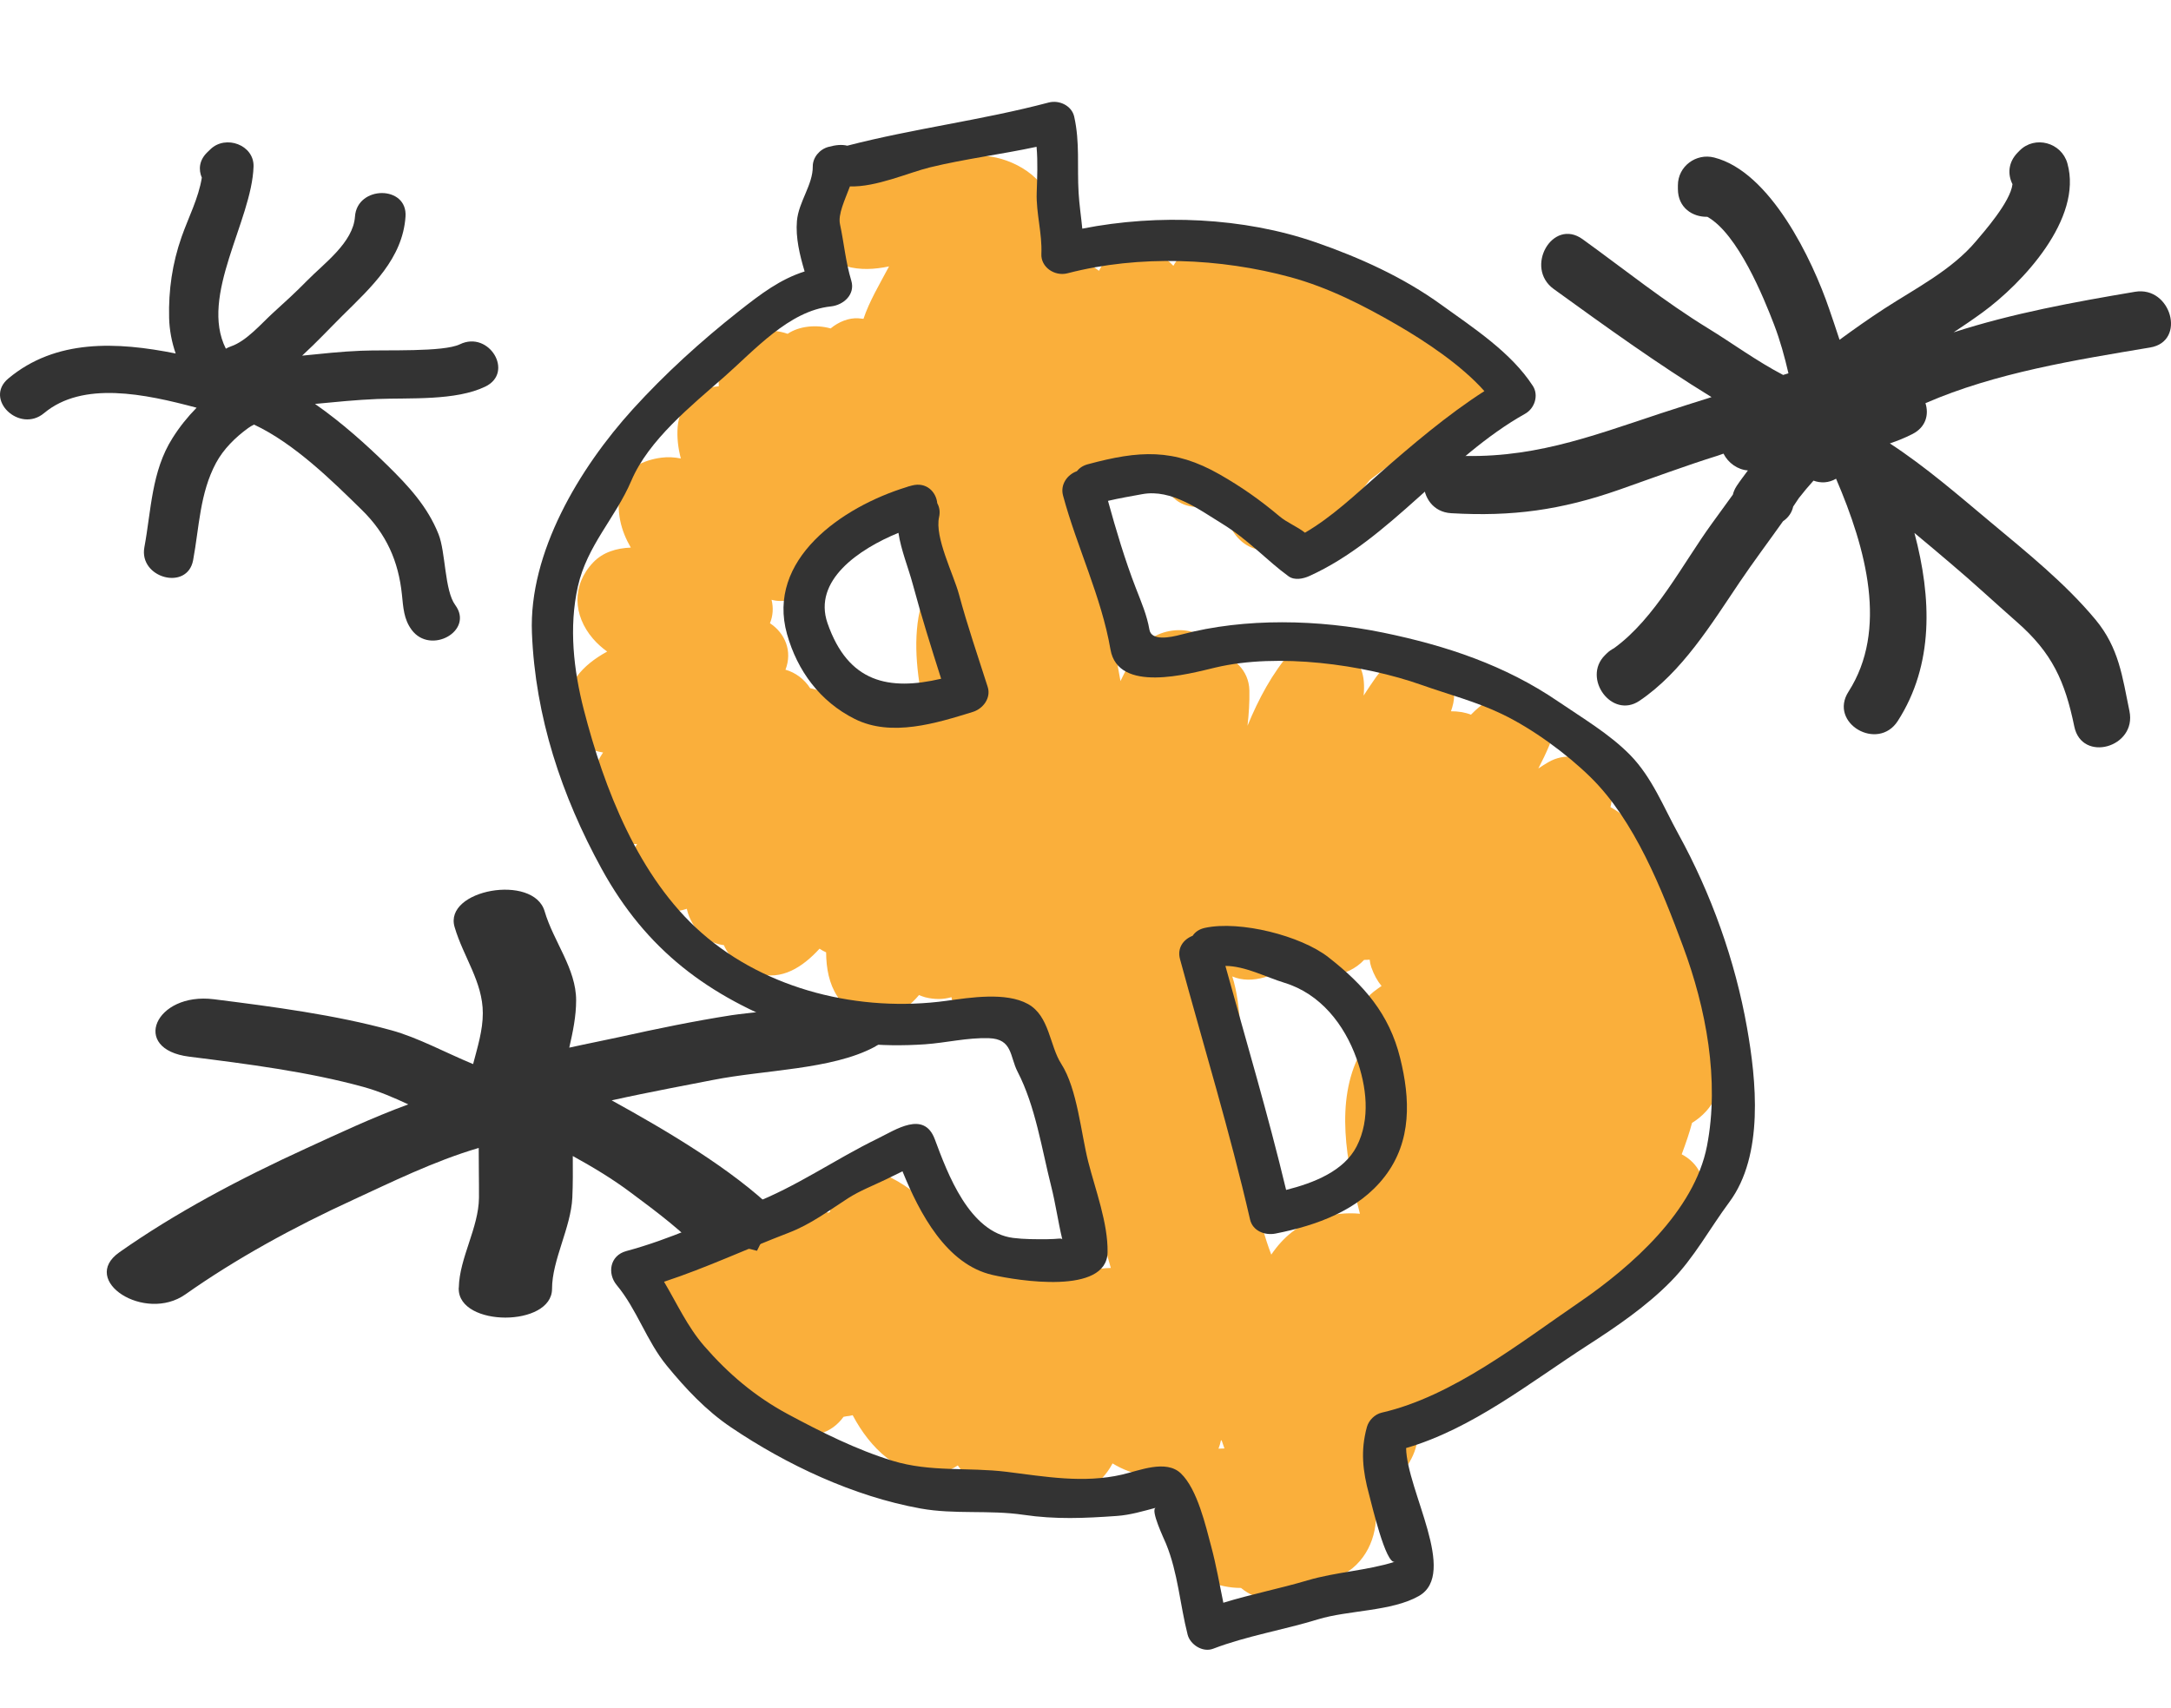
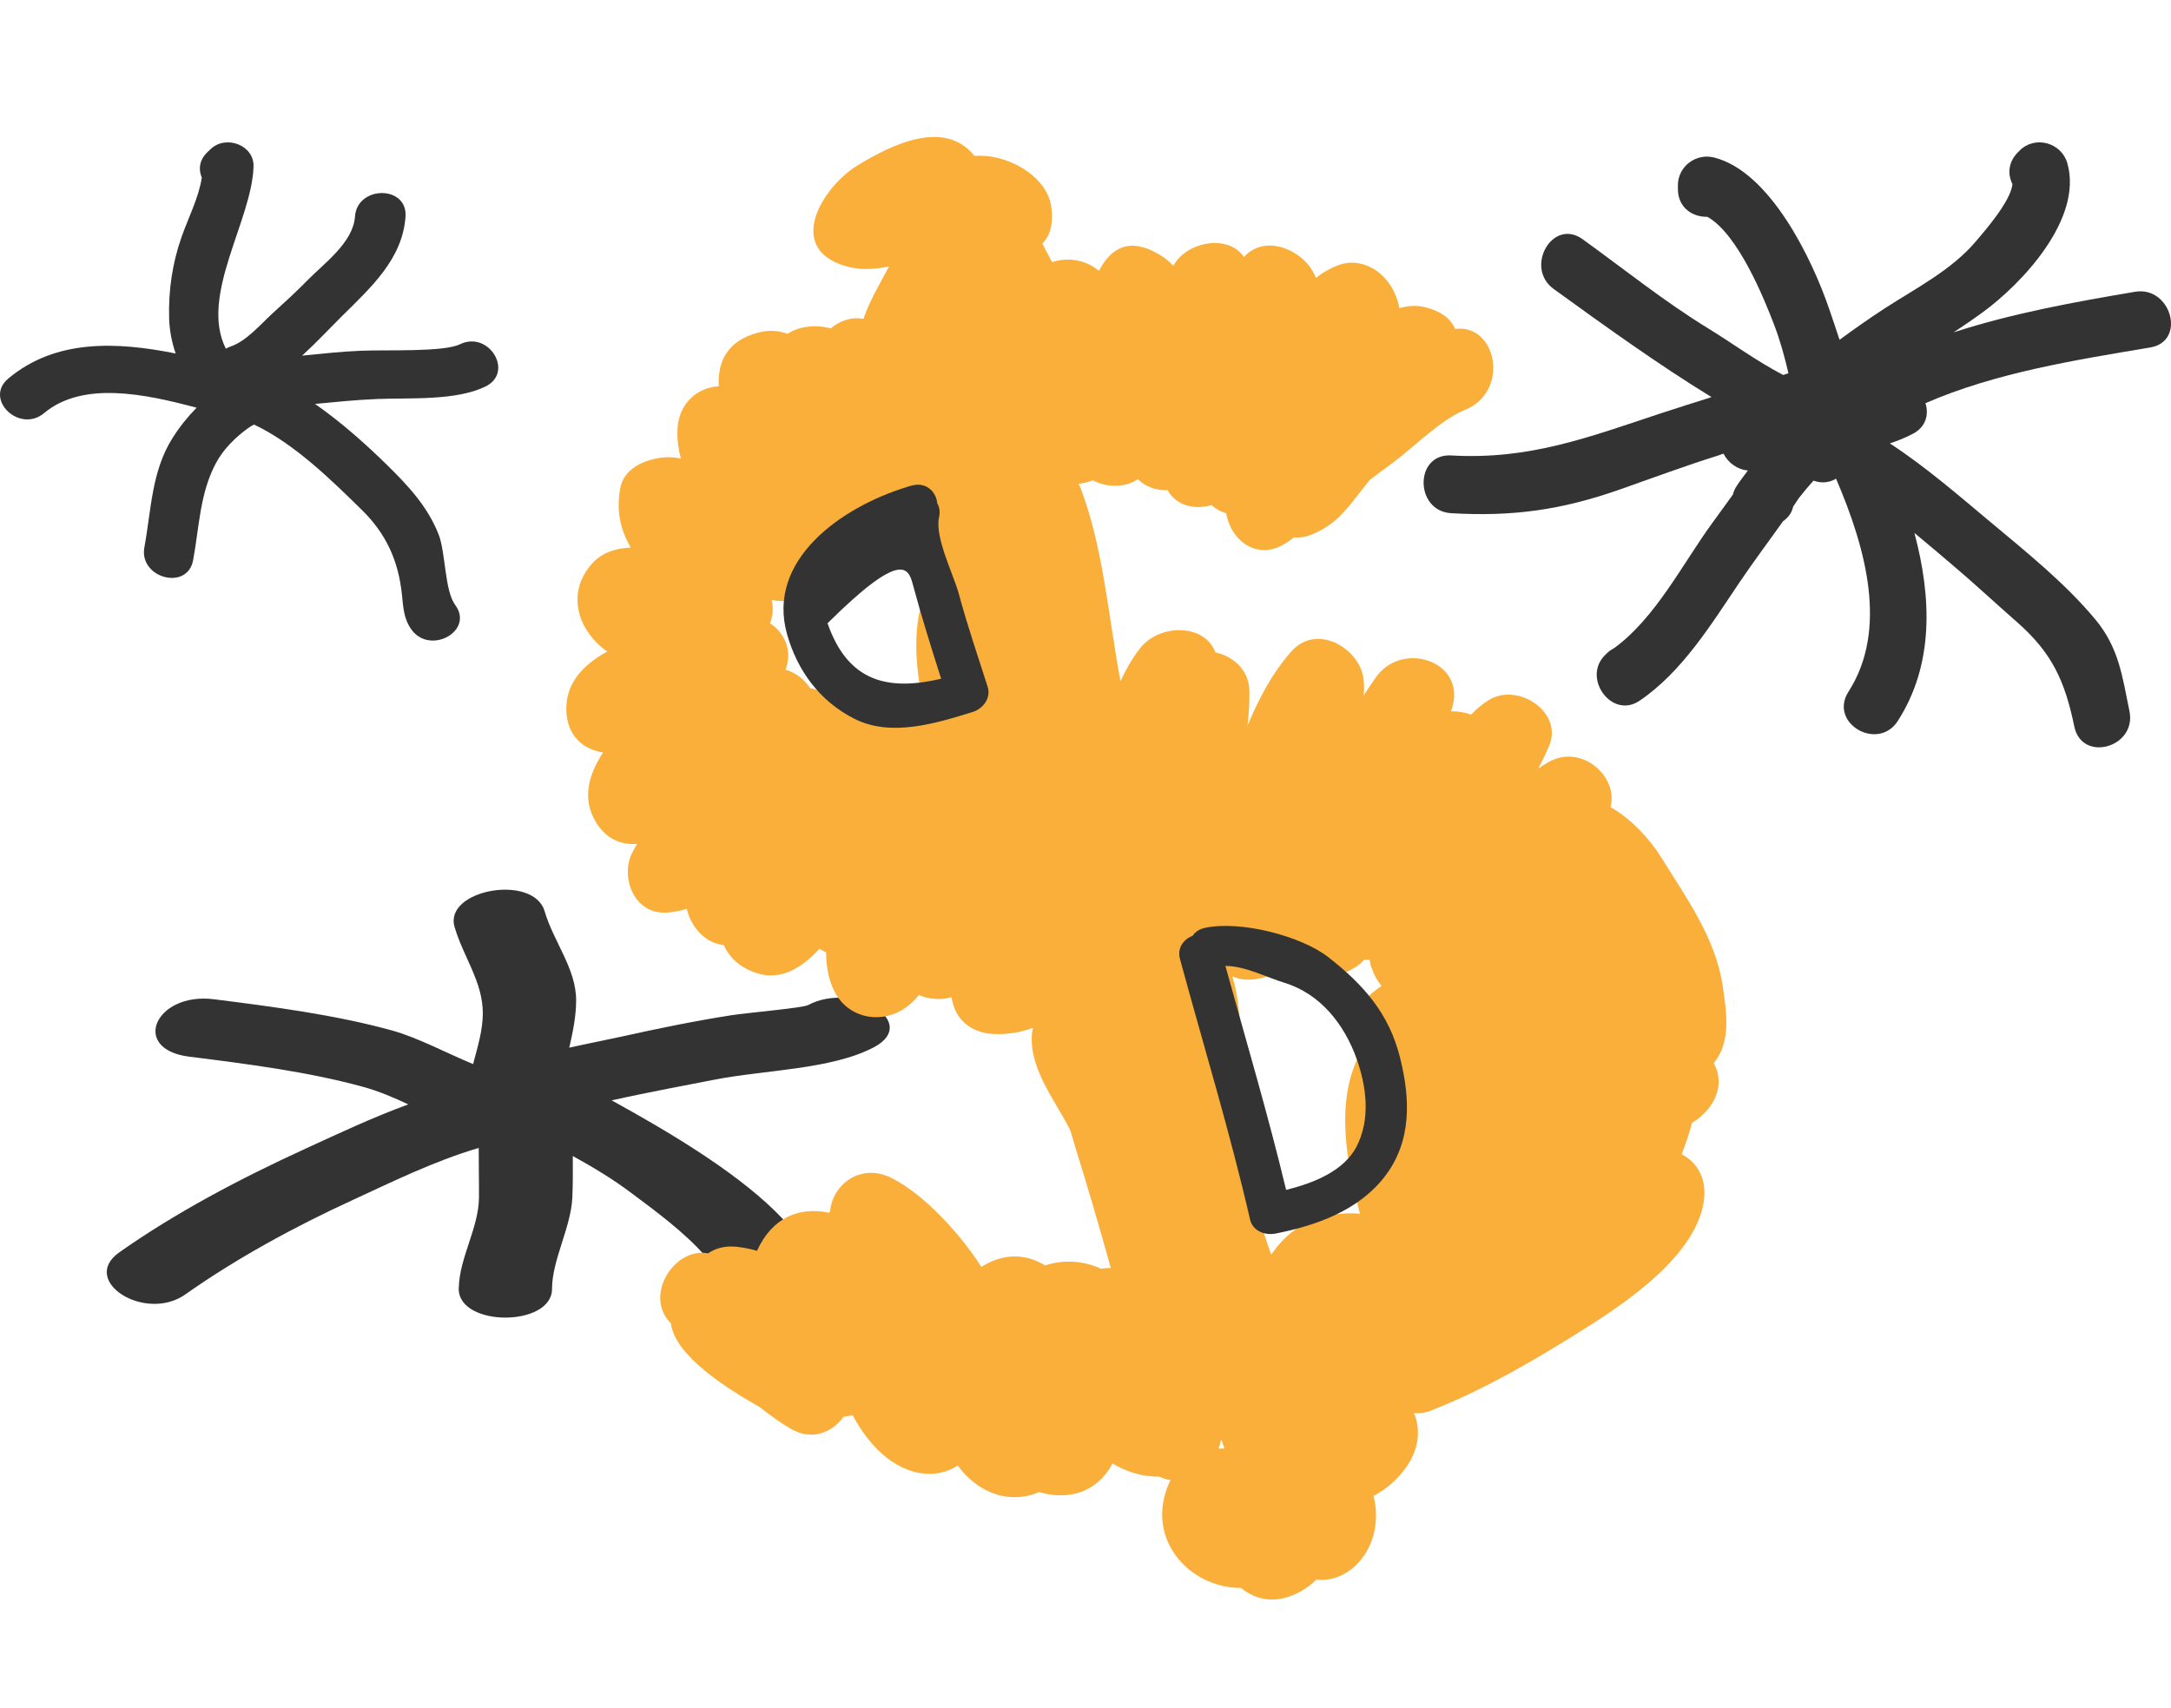
<svg xmlns="http://www.w3.org/2000/svg" width="61" height="48" viewBox="0 0 61 48" fill="none">
  <path d="M24.558 29.426C25.86 28.735 23.994 27.559 22.704 28.243C22.55 28.325 20.991 28.459 20.557 28.527C19.496 28.693 18.46 28.907 17.428 29.136C17.047 29.221 16.535 29.319 15.995 29.439C16.095 29.001 16.188 28.562 16.188 28.108C16.188 27.218 15.552 26.459 15.302 25.605C14.99 24.546 12.463 24.995 12.773 26.049C13.021 26.895 13.566 27.588 13.566 28.471C13.566 28.955 13.417 29.427 13.293 29.901C12.513 29.578 11.736 29.153 10.993 28.95C9.42 28.518 7.687 28.29 6.011 28.079C4.36 27.872 3.656 29.484 5.315 29.692C6.956 29.898 8.664 30.117 10.205 30.541C10.652 30.664 11.065 30.843 11.472 31.033C10.45 31.408 9.478 31.868 8.613 32.264C6.721 33.129 4.916 34.089 3.353 35.19C2.222 35.987 4.07 37.173 5.208 36.373C6.621 35.377 8.228 34.492 9.937 33.708C10.956 33.24 12.192 32.626 13.451 32.257C13.449 32.728 13.461 33.2 13.458 33.655C13.45 34.502 12.909 35.346 12.892 36.177C12.892 36.183 12.889 36.188 12.889 36.196V36.216C12.889 37.294 15.511 37.294 15.511 36.216C15.511 35.406 16.04 34.502 16.081 33.655C16.099 33.269 16.096 32.877 16.094 32.484C16.665 32.799 17.215 33.129 17.724 33.512C18.573 34.154 21.009 35.853 20.141 36.758C19.256 37.681 21.526 38.521 22.406 37.603C24.623 35.29 20.234 32.6 17.187 30.92C18.24 30.685 19.474 30.458 20.038 30.346C21.487 30.06 23.366 30.058 24.558 29.426Z" fill="#333333" />
  <path d="M59.99 8.199C58.28 8.487 56.535 8.806 54.892 9.339C55.164 9.159 55.433 8.977 55.697 8.785C56.825 7.964 58.527 6.146 58.089 4.591C57.924 4.004 57.178 3.798 56.746 4.232L56.696 4.283C56.418 4.564 56.41 4.904 56.546 5.176C56.489 5.676 55.729 6.531 55.523 6.776C54.839 7.589 53.825 8.102 52.948 8.671C52.518 8.95 52.1 9.246 51.687 9.548C51.578 9.208 51.472 8.908 51.398 8.689C50.921 7.287 49.74 4.825 48.163 4.426C47.657 4.298 47.145 4.671 47.145 5.208V5.309C47.145 5.842 47.563 6.102 47.972 6.092C48.831 6.573 49.559 8.369 49.847 9.121C50.018 9.567 50.144 10.027 50.251 10.49C50.225 10.498 50.202 10.505 50.176 10.513C50.151 10.521 50.126 10.528 50.102 10.536C49.361 10.15 48.651 9.629 48.009 9.236C46.767 8.476 45.646 7.572 44.468 6.722C43.623 6.111 42.822 7.52 43.657 8.122C45.12 9.179 46.555 10.217 48.09 11.159C47.616 11.309 47.142 11.458 46.67 11.613C44.618 12.293 42.968 12.925 40.775 12.798C39.739 12.738 39.745 14.361 40.775 14.421C42.488 14.521 43.861 14.334 45.499 13.76C46.421 13.437 47.333 13.095 48.267 12.803C48.314 12.788 48.368 12.768 48.426 12.747C48.558 13.01 48.826 13.2 49.112 13.219C49.007 13.363 48.899 13.501 48.798 13.653C48.744 13.736 48.709 13.818 48.689 13.9C48.496 14.169 48.298 14.438 48.102 14.709C47.279 15.841 46.505 17.381 45.348 18.216C45.277 18.254 45.206 18.3 45.138 18.369L45.089 18.418C44.454 19.059 45.288 20.214 46.063 19.694C47.261 18.887 48.085 17.538 48.88 16.359C49.276 15.773 49.697 15.214 50.098 14.648C50.26 14.537 50.35 14.392 50.384 14.235C50.438 14.156 50.49 14.077 50.543 13.997C50.676 13.827 50.813 13.662 50.955 13.506C51.154 13.579 51.379 13.575 51.589 13.452C52.44 15.433 53.051 17.702 51.938 19.437C51.373 20.318 52.764 21.131 53.325 20.257C54.339 18.676 54.277 16.803 53.791 14.976C54.132 15.257 54.466 15.542 54.793 15.819C55.436 16.36 56.046 16.931 56.678 17.485C57.662 18.349 58.021 19.144 58.283 20.415C58.494 21.44 60.043 21.005 59.833 19.983C59.632 19.012 59.539 18.208 58.879 17.412C58.03 16.39 56.945 15.52 55.929 14.671C55.033 13.922 54.107 13.117 53.101 12.46C53.307 12.39 53.517 12.308 53.734 12.197C54.119 12.001 54.201 11.644 54.101 11.329C56.074 10.471 58.319 10.116 60.417 9.764C61.439 9.593 61.004 8.029 59.99 8.199Z" fill="#333333" />
  <path d="M12.923 9.674C12.457 9.899 10.847 9.825 10.141 9.856C9.595 9.878 9.042 9.938 8.489 9.994C8.899 9.618 9.278 9.211 9.632 8.86C10.44 8.062 11.313 7.263 11.394 6.087C11.456 5.201 10.034 5.207 9.974 6.087C9.923 6.816 9.106 7.399 8.628 7.887C8.319 8.203 7.992 8.502 7.665 8.798C7.339 9.096 6.925 9.585 6.489 9.733C6.438 9.751 6.39 9.773 6.346 9.798C5.597 8.312 7.077 6.204 7.124 4.68C7.143 4.073 6.341 3.779 5.913 4.194C5.883 4.222 5.854 4.25 5.825 4.279C5.593 4.503 5.574 4.769 5.671 4.992C5.578 5.571 5.296 6.105 5.102 6.658C4.842 7.398 4.732 8.156 4.752 8.936C4.761 9.278 4.826 9.614 4.936 9.933C3.282 9.602 1.566 9.522 0.234 10.636C-0.461 11.216 0.548 12.185 1.238 11.609C2.324 10.701 4.064 11.066 5.524 11.457C5.269 11.717 5.044 11.997 4.846 12.312C4.256 13.242 4.25 14.337 4.057 15.376C3.895 16.243 5.263 16.614 5.426 15.742C5.599 14.812 5.612 13.861 6.071 13.006C6.28 12.619 6.614 12.288 6.974 12.028C7.026 11.989 7.082 11.959 7.138 11.931C8.275 12.464 9.346 13.524 10.168 14.33C10.859 15.008 11.195 15.769 11.293 16.705C11.331 17.067 11.343 17.396 11.566 17.698C12.094 18.413 13.326 17.727 12.792 17.003C12.487 16.589 12.525 15.52 12.321 15.009C12.012 14.232 11.473 13.652 10.876 13.067C10.305 12.507 9.605 11.875 8.851 11.35C9.435 11.294 10.019 11.236 10.594 11.212C11.511 11.175 12.803 11.267 13.637 10.863C14.458 10.466 13.74 9.279 12.923 9.674Z" fill="#333333" />
  <path d="M46.669 24.081C46.371 23.602 45.849 23.016 45.25 22.679C45.488 21.836 44.437 20.878 43.502 21.419C43.407 21.474 43.315 21.533 43.224 21.594C43.336 21.379 43.441 21.162 43.532 20.944C43.921 20.003 42.634 19.156 41.814 19.681C41.637 19.795 41.478 19.931 41.331 20.082C41.157 20.015 40.962 19.985 40.769 19.987C40.78 19.951 40.793 19.913 40.804 19.878C41.195 18.577 39.394 17.986 38.66 19.032C38.541 19.201 38.426 19.372 38.315 19.545C38.341 19.272 38.327 19.012 38.24 18.8C37.945 18.086 36.923 17.576 36.273 18.316C35.749 18.913 35.365 19.635 35.052 20.394C35.089 20.067 35.111 19.739 35.105 19.408C35.095 18.825 34.647 18.442 34.147 18.33C33.852 17.52 32.568 17.512 32.018 18.235C31.81 18.509 31.634 18.814 31.483 19.138C31.139 17.321 31.01 15.435 30.364 13.718C30.347 13.674 30.325 13.635 30.305 13.595C30.441 13.582 30.575 13.549 30.702 13.497C31.102 13.704 31.611 13.709 31.974 13.465C32.19 13.685 32.495 13.786 32.806 13.775C33.062 14.225 33.579 14.328 34.043 14.192C34.158 14.301 34.299 14.377 34.454 14.421C34.57 15.168 35.321 15.794 36.145 15.252C36.217 15.205 36.286 15.154 36.355 15.101C36.501 15.114 36.656 15.097 36.82 15.034C37.417 14.803 37.747 14.439 38.123 13.948C38.242 13.793 38.364 13.641 38.487 13.488C38.7 13.32 38.919 13.163 39.123 13.013C39.722 12.57 40.471 11.8 41.163 11.518C42.44 10.996 42.053 9.089 40.886 9.244C40.77 8.972 40.515 8.753 40.059 8.637C39.806 8.571 39.558 8.589 39.32 8.66C39.251 8.301 39.093 7.971 38.8 7.707C38.509 7.444 38.069 7.301 37.671 7.429C37.418 7.51 37.189 7.643 36.977 7.807C36.922 7.68 36.856 7.56 36.772 7.455C36.364 6.946 35.494 6.628 34.954 7.22C34.509 6.58 33.401 6.786 33.009 7.402C32.994 7.424 32.983 7.447 32.969 7.469C32.858 7.351 32.73 7.246 32.581 7.156C31.746 6.655 31.219 6.956 30.878 7.61C30.788 7.539 30.695 7.476 30.592 7.426C30.287 7.276 29.894 7.25 29.561 7.366C29.467 7.192 29.376 7.017 29.287 6.841C29.568 6.574 29.587 6.142 29.536 5.801C29.416 4.995 28.479 4.446 27.689 4.382C27.584 4.375 27.481 4.375 27.377 4.378C26.535 3.328 25.042 4.07 24.1 4.644C23.103 5.252 22.052 6.979 23.761 7.478C24.169 7.597 24.576 7.57 24.98 7.486C24.722 7.973 24.424 8.469 24.262 8.959C24.214 8.953 24.166 8.948 24.116 8.944C23.846 8.927 23.561 9.045 23.339 9.229C22.935 9.116 22.458 9.16 22.13 9.38C21.879 9.29 21.604 9.265 21.297 9.348C20.433 9.58 20.16 10.156 20.196 10.855C19.545 10.893 19.092 11.373 19.041 11.991C19.017 12.293 19.053 12.592 19.13 12.883C18.949 12.848 18.767 12.836 18.58 12.861C18.087 12.925 17.534 13.167 17.43 13.71C17.301 14.383 17.449 14.914 17.724 15.387C17.325 15.403 16.942 15.514 16.666 15.805C16.055 16.447 16.105 17.298 16.659 17.944C16.781 18.087 16.917 18.205 17.06 18.309C16.364 18.691 15.86 19.23 15.916 20.032C15.96 20.65 16.342 21.049 16.945 21.145C16.524 21.79 16.353 22.451 16.741 23.096C17.028 23.574 17.434 23.743 17.9 23.716C17.855 23.793 17.811 23.869 17.771 23.946C17.41 24.65 17.819 25.724 18.766 25.641C18.961 25.624 19.137 25.589 19.298 25.538C19.315 25.612 19.335 25.685 19.365 25.757C19.564 26.231 19.926 26.51 20.339 26.559C20.496 26.912 20.789 27.196 21.284 27.351C21.959 27.562 22.551 27.179 23.027 26.658C23.085 26.698 23.147 26.732 23.212 26.761C23.215 27.215 23.297 27.645 23.529 28C23.945 28.639 24.811 28.765 25.441 28.319C25.585 28.217 25.71 28.096 25.822 27.961C25.879 27.983 25.933 28.007 25.994 28.023C26.267 28.092 26.512 28.085 26.733 28.021C26.749 28.089 26.762 28.156 26.782 28.223C26.925 28.732 27.37 29.025 27.901 29.054C28.305 29.076 28.677 29.01 29.023 28.883C29.012 28.933 29.002 28.983 28.997 29.037C28.905 29.994 29.614 30.875 30.036 31.691C30.047 31.712 30.058 31.734 30.07 31.756C30.121 31.931 30.172 32.105 30.223 32.267C30.572 33.38 30.897 34.505 31.211 35.63C31.118 35.63 31.027 35.637 30.936 35.651C30.427 35.419 29.878 35.391 29.367 35.558C28.835 35.239 28.228 35.19 27.574 35.6C26.992 34.685 25.972 33.563 25.052 33.102C24.187 32.668 23.387 33.277 23.323 34.049C23.311 34.059 23.296 34.066 23.284 34.076C22.464 33.905 21.7 34.203 21.27 35.147C21.023 35.079 20.784 35.031 20.557 35.027C20.3 35.022 20.077 35.096 19.895 35.219C18.944 35.037 18.073 36.419 18.852 37.186C18.959 38.103 20.455 39.035 21.356 39.546C21.632 39.766 21.916 39.97 22.211 40.145C22.802 40.496 23.38 40.259 23.701 39.813C23.729 39.809 23.757 39.803 23.785 39.797C23.844 39.792 23.902 39.783 23.958 39.767C24.459 40.715 25.249 41.442 26.182 41.414C26.421 41.407 26.697 41.327 26.911 41.179C27.075 41.403 27.267 41.595 27.488 41.745C28.046 42.122 28.661 42.157 29.196 41.927C29.302 41.958 29.412 41.984 29.532 42C30.372 42.11 30.947 41.715 31.26 41.122C31.551 41.3 31.882 41.424 32.244 41.475C32.357 41.49 32.466 41.494 32.571 41.493C32.619 41.512 32.665 41.533 32.714 41.55C32.772 41.57 32.83 41.582 32.889 41.589C32.81 41.745 32.746 41.922 32.702 42.123C32.401 43.491 33.555 44.624 34.869 44.621C35.303 44.979 35.898 45.091 36.565 44.707C36.735 44.61 36.874 44.501 36.988 44.385C37.335 44.432 37.693 44.321 38.005 44.064C38.593 43.578 38.782 42.75 38.592 42.036C38.963 41.841 39.296 41.553 39.545 41.179C39.887 40.663 39.908 40.143 39.732 39.709C39.876 39.722 40.029 39.706 40.187 39.644C41.722 39.049 43.237 38.153 44.621 37.276C45.811 36.522 47.598 35.271 47.861 33.825C47.985 33.143 47.702 32.672 47.252 32.436C47.364 32.134 47.467 31.842 47.542 31.554C48.137 31.186 48.506 30.522 48.152 29.872C48.646 29.283 48.513 28.435 48.404 27.705C48.203 26.354 47.373 25.216 46.669 24.081ZM34.329 40.485C34.355 40.557 34.38 40.63 34.404 40.702C34.348 40.703 34.292 40.703 34.237 40.707C34.267 40.63 34.291 40.55 34.307 40.467C34.314 40.474 34.322 40.479 34.329 40.485ZM36.47 26.997C36.98 27.629 37.873 27.465 38.328 26.973C38.381 26.975 38.433 26.97 38.485 26.966C38.492 27.037 38.506 27.108 38.53 27.177C38.605 27.394 38.703 27.567 38.818 27.706C38.744 27.758 38.67 27.81 38.599 27.865C38.056 28.288 38.147 28.866 38.494 29.279C38.38 29.365 38.283 29.47 38.215 29.599C37.502 30.954 37.838 32.661 38.211 34.106C37.831 34.071 37.439 34.115 37.098 34.214C36.494 34.389 36.049 34.769 35.72 35.255C35.673 35.131 35.631 35.013 35.596 34.906C35.314 34.037 35.069 33.182 34.888 32.323C34.871 31.642 34.84 30.962 34.856 30.277C34.876 29.426 34.884 28.249 34.626 27.443C34.625 27.442 34.624 27.44 34.624 27.438C35.185 27.679 35.866 27.409 36.47 26.997ZM26.003 20.094C25.996 20.105 25.99 20.116 25.983 20.127C25.951 20.125 25.918 20.123 25.885 20.124C25.661 19.679 25.116 19.448 24.613 19.522C24.375 19.345 24.06 19.28 23.683 19.429C23.556 19.479 23.435 19.544 23.317 19.616C23.171 19.471 22.979 19.378 22.765 19.34C22.604 19.09 22.355 18.898 22.07 18.819C22.272 18.3 22.059 17.792 21.634 17.513C21.717 17.31 21.736 17.084 21.679 16.854C22.341 17.039 23.202 16.432 23.135 15.74C23.12 15.589 23.092 15.45 23.055 15.316C23.495 15.244 23.863 14.879 24.002 14.444C24.064 14.51 24.128 14.575 24.189 14.641C24.518 15 24.96 15.044 25.346 14.902C25.468 15.341 25.628 15.771 25.73 16.149L25.933 16.907C25.896 16.984 25.863 17.066 25.843 17.16C25.64 18.084 25.784 19.12 26.003 20.094Z" fill="#FAAF3B" />
-   <path d="M47.155 23.429C46.738 22.671 46.419 21.846 45.805 21.217C45.226 20.625 44.458 20.174 43.774 19.707C42.292 18.696 40.642 18.143 38.868 17.778C37.072 17.408 34.989 17.352 33.199 17.829C32.866 17.918 32.352 18.015 32.296 17.693C32.226 17.285 32.065 16.913 31.916 16.529C31.609 15.737 31.36 14.9 31.132 14.074C31.453 13.999 31.77 13.945 32.099 13.885C32.919 13.736 33.701 14.325 34.338 14.715C35.093 15.179 35.588 15.745 36.203 16.192C36.375 16.317 36.618 16.264 36.795 16.184C39.065 15.155 40.658 12.855 42.853 11.626C43.126 11.473 43.237 11.103 43.07 10.845C42.46 9.903 41.403 9.217 40.492 8.56C39.43 7.792 38.205 7.237 36.957 6.805C34.948 6.11 32.554 6.003 30.41 6.425C30.377 6.089 30.326 5.755 30.306 5.417C30.262 4.682 30.346 4.004 30.182 3.276C30.114 2.973 29.767 2.802 29.465 2.881C27.601 3.375 25.678 3.61 23.807 4.094C23.65 4.056 23.485 4.072 23.277 4.128C23.028 4.195 22.835 4.425 22.837 4.678C22.841 5.194 22.439 5.67 22.392 6.209C22.352 6.678 22.47 7.164 22.608 7.628C21.924 7.846 21.393 8.246 20.755 8.749C19.69 9.59 18.688 10.5 17.782 11.497C16.274 13.159 14.856 15.531 14.946 17.784C15.039 20.137 15.777 22.358 16.905 24.415C18.153 26.688 19.897 28.001 22.349 28.904C23.499 29.327 24.758 29.428 25.984 29.345C26.592 29.303 27.171 29.154 27.787 29.173C28.454 29.195 28.37 29.686 28.592 30.116C29.092 31.08 29.271 32.284 29.535 33.33C29.66 33.822 29.729 34.333 29.848 34.826C29.815 34.78 29.734 34.82 29.413 34.822C29.095 34.823 28.786 34.825 28.47 34.786C27.235 34.631 26.626 32.981 26.265 32.011C25.961 31.198 25.166 31.748 24.658 31.995C23.456 32.58 22.376 33.35 21.128 33.829C19.921 34.292 18.856 34.816 17.598 35.155C17.13 35.281 17.06 35.789 17.328 36.111C17.898 36.795 18.166 37.682 18.735 38.375C19.265 39.021 19.836 39.633 20.54 40.108C22.098 41.16 23.983 42.049 25.868 42.389C26.824 42.561 27.789 42.424 28.756 42.566C29.663 42.699 30.469 42.663 31.383 42.598C31.754 42.572 32.12 42.463 32.477 42.368C32.307 42.414 32.716 43.263 32.763 43.379C33.099 44.202 33.153 45.083 33.37 45.935C33.441 46.21 33.789 46.443 34.087 46.329C35.035 45.967 36.061 45.802 37.034 45.503C37.883 45.243 39.107 45.283 39.87 44.846C40.97 44.213 39.532 41.892 39.508 40.69C41.377 40.145 43.001 38.839 44.608 37.803C45.429 37.274 46.266 36.702 46.948 36.007C47.604 35.34 48.038 34.522 48.588 33.782C49.571 32.46 49.346 30.342 49.087 28.878C48.753 26.988 48.08 25.109 47.155 23.429ZM47.962 32.203C47.608 34.027 45.85 35.586 44.361 36.604C42.705 37.735 40.809 39.241 38.825 39.695C38.627 39.741 38.459 39.911 38.407 40.099C38.223 40.76 38.29 41.342 38.467 41.992C38.544 42.278 38.937 43.967 39.191 43.886C38.415 44.133 37.536 44.172 36.739 44.408C35.962 44.639 35.15 44.798 34.373 45.037C34.264 44.511 34.173 43.98 34.032 43.455C33.877 42.877 33.643 41.844 33.178 41.401C32.761 41.003 32.001 41.327 31.533 41.435C30.442 41.688 29.363 41.492 28.284 41.358C27.2 41.224 26.148 41.374 25.082 41.049C24.065 40.739 23.06 40.233 22.134 39.736C21.212 39.239 20.463 38.602 19.789 37.826C19.316 37.282 19.021 36.629 18.658 36.017C19.859 35.621 20.958 35.102 22.162 34.64C22.782 34.402 23.28 34.024 23.831 33.669C24.154 33.461 24.539 33.313 24.885 33.145C25.043 33.068 25.2 32.991 25.358 32.914C25.84 34.099 26.594 35.531 27.887 35.826C28.588 35.985 31.102 36.398 31.12 35.189C31.134 34.371 30.776 33.429 30.576 32.642C30.373 31.84 30.269 30.593 29.818 29.893C29.49 29.383 29.489 28.546 28.882 28.212C28.264 27.871 27.263 28.031 26.593 28.123C24.159 28.456 21.538 27.817 19.713 26.213C17.937 24.653 16.972 22.147 16.404 19.945C16.117 18.829 15.981 17.627 16.236 16.483C16.494 15.326 17.294 14.553 17.738 13.51C18.223 12.366 19.425 11.399 20.349 10.589C21.193 9.848 22.169 8.733 23.341 8.611C23.707 8.573 24.034 8.271 23.92 7.889C23.757 7.35 23.718 6.844 23.602 6.301C23.541 6.021 23.739 5.619 23.881 5.237C24.606 5.266 25.549 4.844 26.129 4.703C27.117 4.463 28.129 4.339 29.125 4.125C29.163 4.554 29.143 4.98 29.129 5.421C29.111 5.993 29.286 6.563 29.26 7.134C29.242 7.508 29.633 7.773 29.995 7.679C32.014 7.155 34.294 7.253 36.265 7.79C37.328 8.081 38.312 8.583 39.252 9.128C40.033 9.58 41.05 10.25 41.708 10.99C40.67 11.655 39.654 12.52 38.758 13.306C38.084 13.898 37.432 14.522 36.667 14.969C36.452 14.797 36.163 14.688 35.946 14.504C35.414 14.055 34.882 13.681 34.271 13.332C32.975 12.592 32.005 12.658 30.568 13.045C30.428 13.082 30.326 13.153 30.257 13.241C29.986 13.338 29.786 13.618 29.869 13.925C30.258 15.371 30.948 16.774 31.201 18.247C31.414 19.492 33.391 18.938 34.159 18.756C35.908 18.343 38.303 18.666 39.947 19.248C40.715 19.52 41.46 19.709 42.2 20.064C43.064 20.478 44.025 21.185 44.695 21.844C45.929 23.056 46.691 24.982 47.288 26.589C47.937 28.333 48.32 30.356 47.962 32.203Z" fill="#333333" />
-   <path d="M26.944 16.699C26.793 16.139 26.257 15.099 26.386 14.53C26.42 14.38 26.395 14.249 26.335 14.141C26.305 13.826 26.032 13.533 25.62 13.644L25.519 13.671C25.504 13.675 25.493 13.681 25.48 13.685C23.644 14.248 21.526 15.729 22.114 17.82C22.404 18.849 23.038 19.713 24.017 20.203C25.048 20.719 26.311 20.321 27.331 20.006C27.628 19.915 27.849 19.608 27.753 19.306C27.476 18.435 27.182 17.584 26.944 16.699ZM23.252 17.514C22.833 16.309 24.136 15.427 25.244 14.973C25.318 15.462 25.521 15.949 25.646 16.414C25.888 17.313 26.163 18.191 26.444 19.073C24.977 19.415 23.834 19.186 23.252 17.514Z" fill="#333333" />
+   <path d="M26.944 16.699C26.793 16.139 26.257 15.099 26.386 14.53C26.42 14.38 26.395 14.249 26.335 14.141C26.305 13.826 26.032 13.533 25.62 13.644L25.519 13.671C25.504 13.675 25.493 13.681 25.48 13.685C23.644 14.248 21.526 15.729 22.114 17.82C22.404 18.849 23.038 19.713 24.017 20.203C25.048 20.719 26.311 20.321 27.331 20.006C27.628 19.915 27.849 19.608 27.753 19.306C27.476 18.435 27.182 17.584 26.944 16.699ZM23.252 17.514C25.318 15.462 25.521 15.949 25.646 16.414C25.888 17.313 26.163 18.191 26.444 19.073C24.977 19.415 23.834 19.186 23.252 17.514Z" fill="#333333" />
  <path d="M37.322 26.896C36.55 26.294 34.844 25.86 33.856 26.073C33.69 26.109 33.579 26.192 33.51 26.296C33.259 26.393 33.068 26.631 33.156 26.953C33.818 29.39 34.558 31.806 35.124 34.269C35.197 34.586 35.534 34.723 35.84 34.663C36.993 34.436 38.178 34.012 38.91 33.058C39.675 32.063 39.624 30.873 39.341 29.731C39.036 28.493 38.326 27.679 37.322 26.896ZM38.12 32.211C37.765 32.906 36.916 33.241 36.137 33.437C35.63 31.323 35.009 29.238 34.431 27.142C34.989 27.145 35.577 27.46 36.083 27.614C37.112 27.927 37.775 28.799 38.114 29.741C38.394 30.52 38.515 31.438 38.12 32.211Z" fill="#333333" />
</svg>